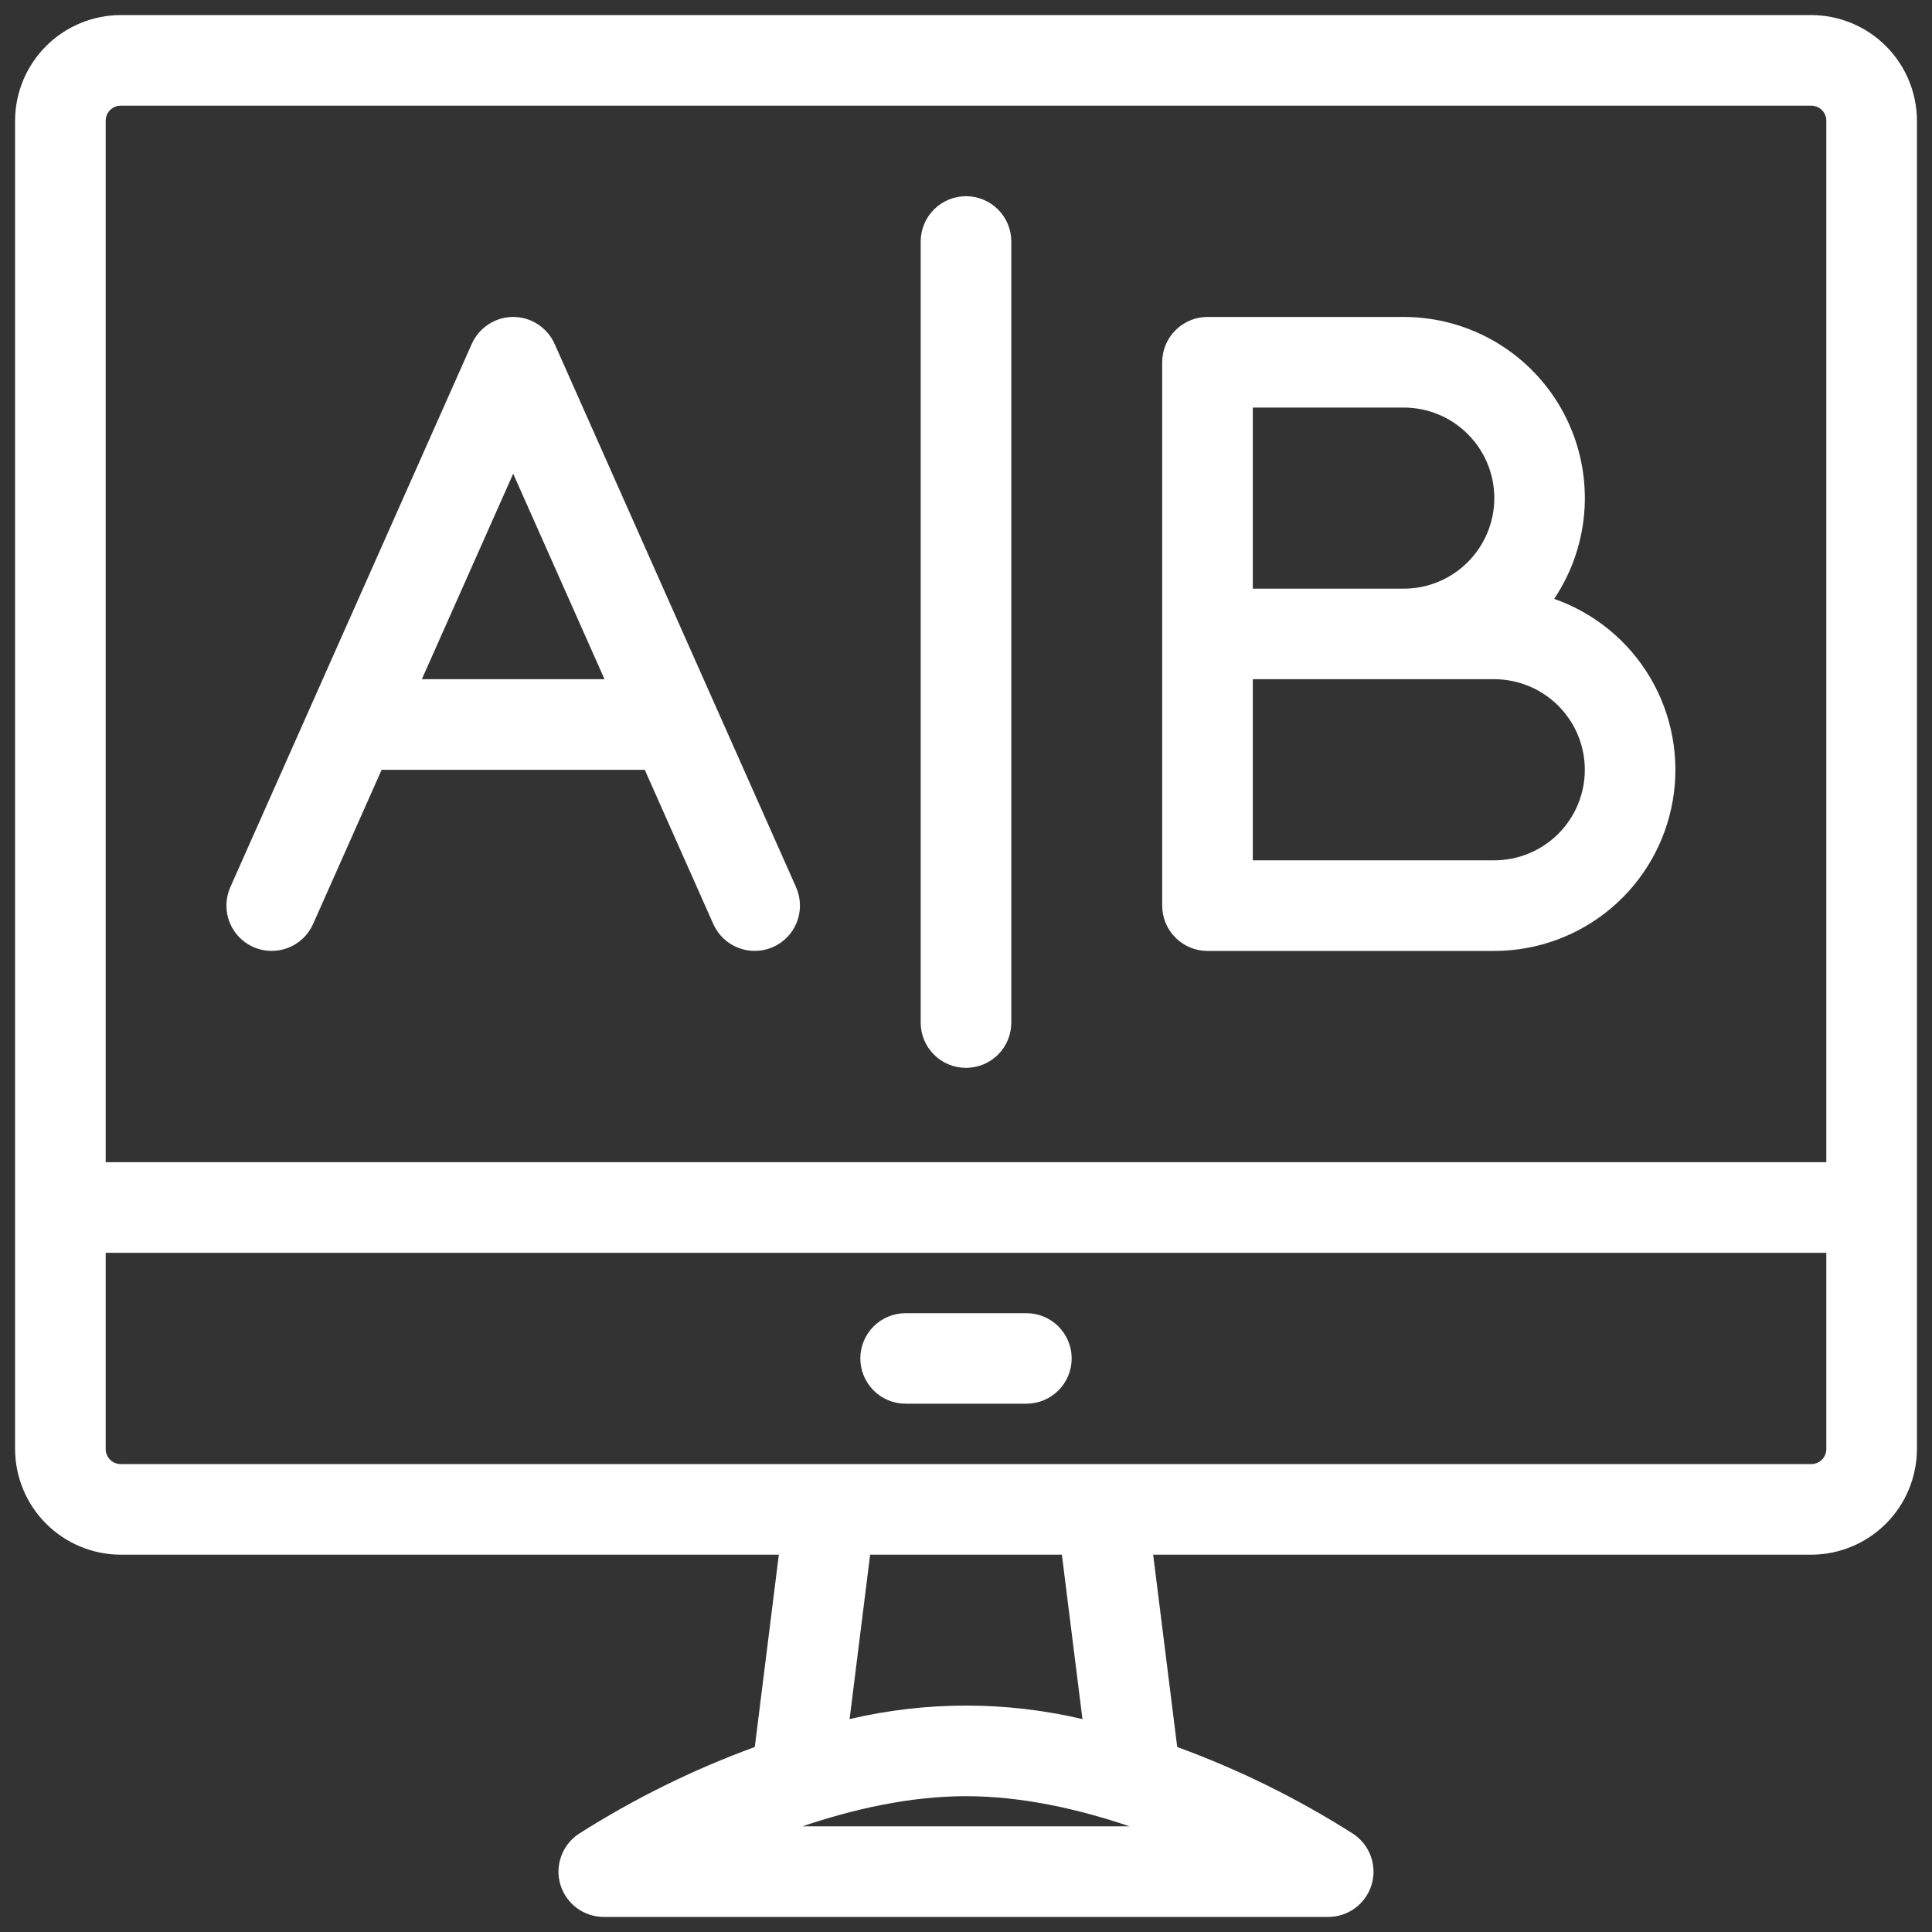
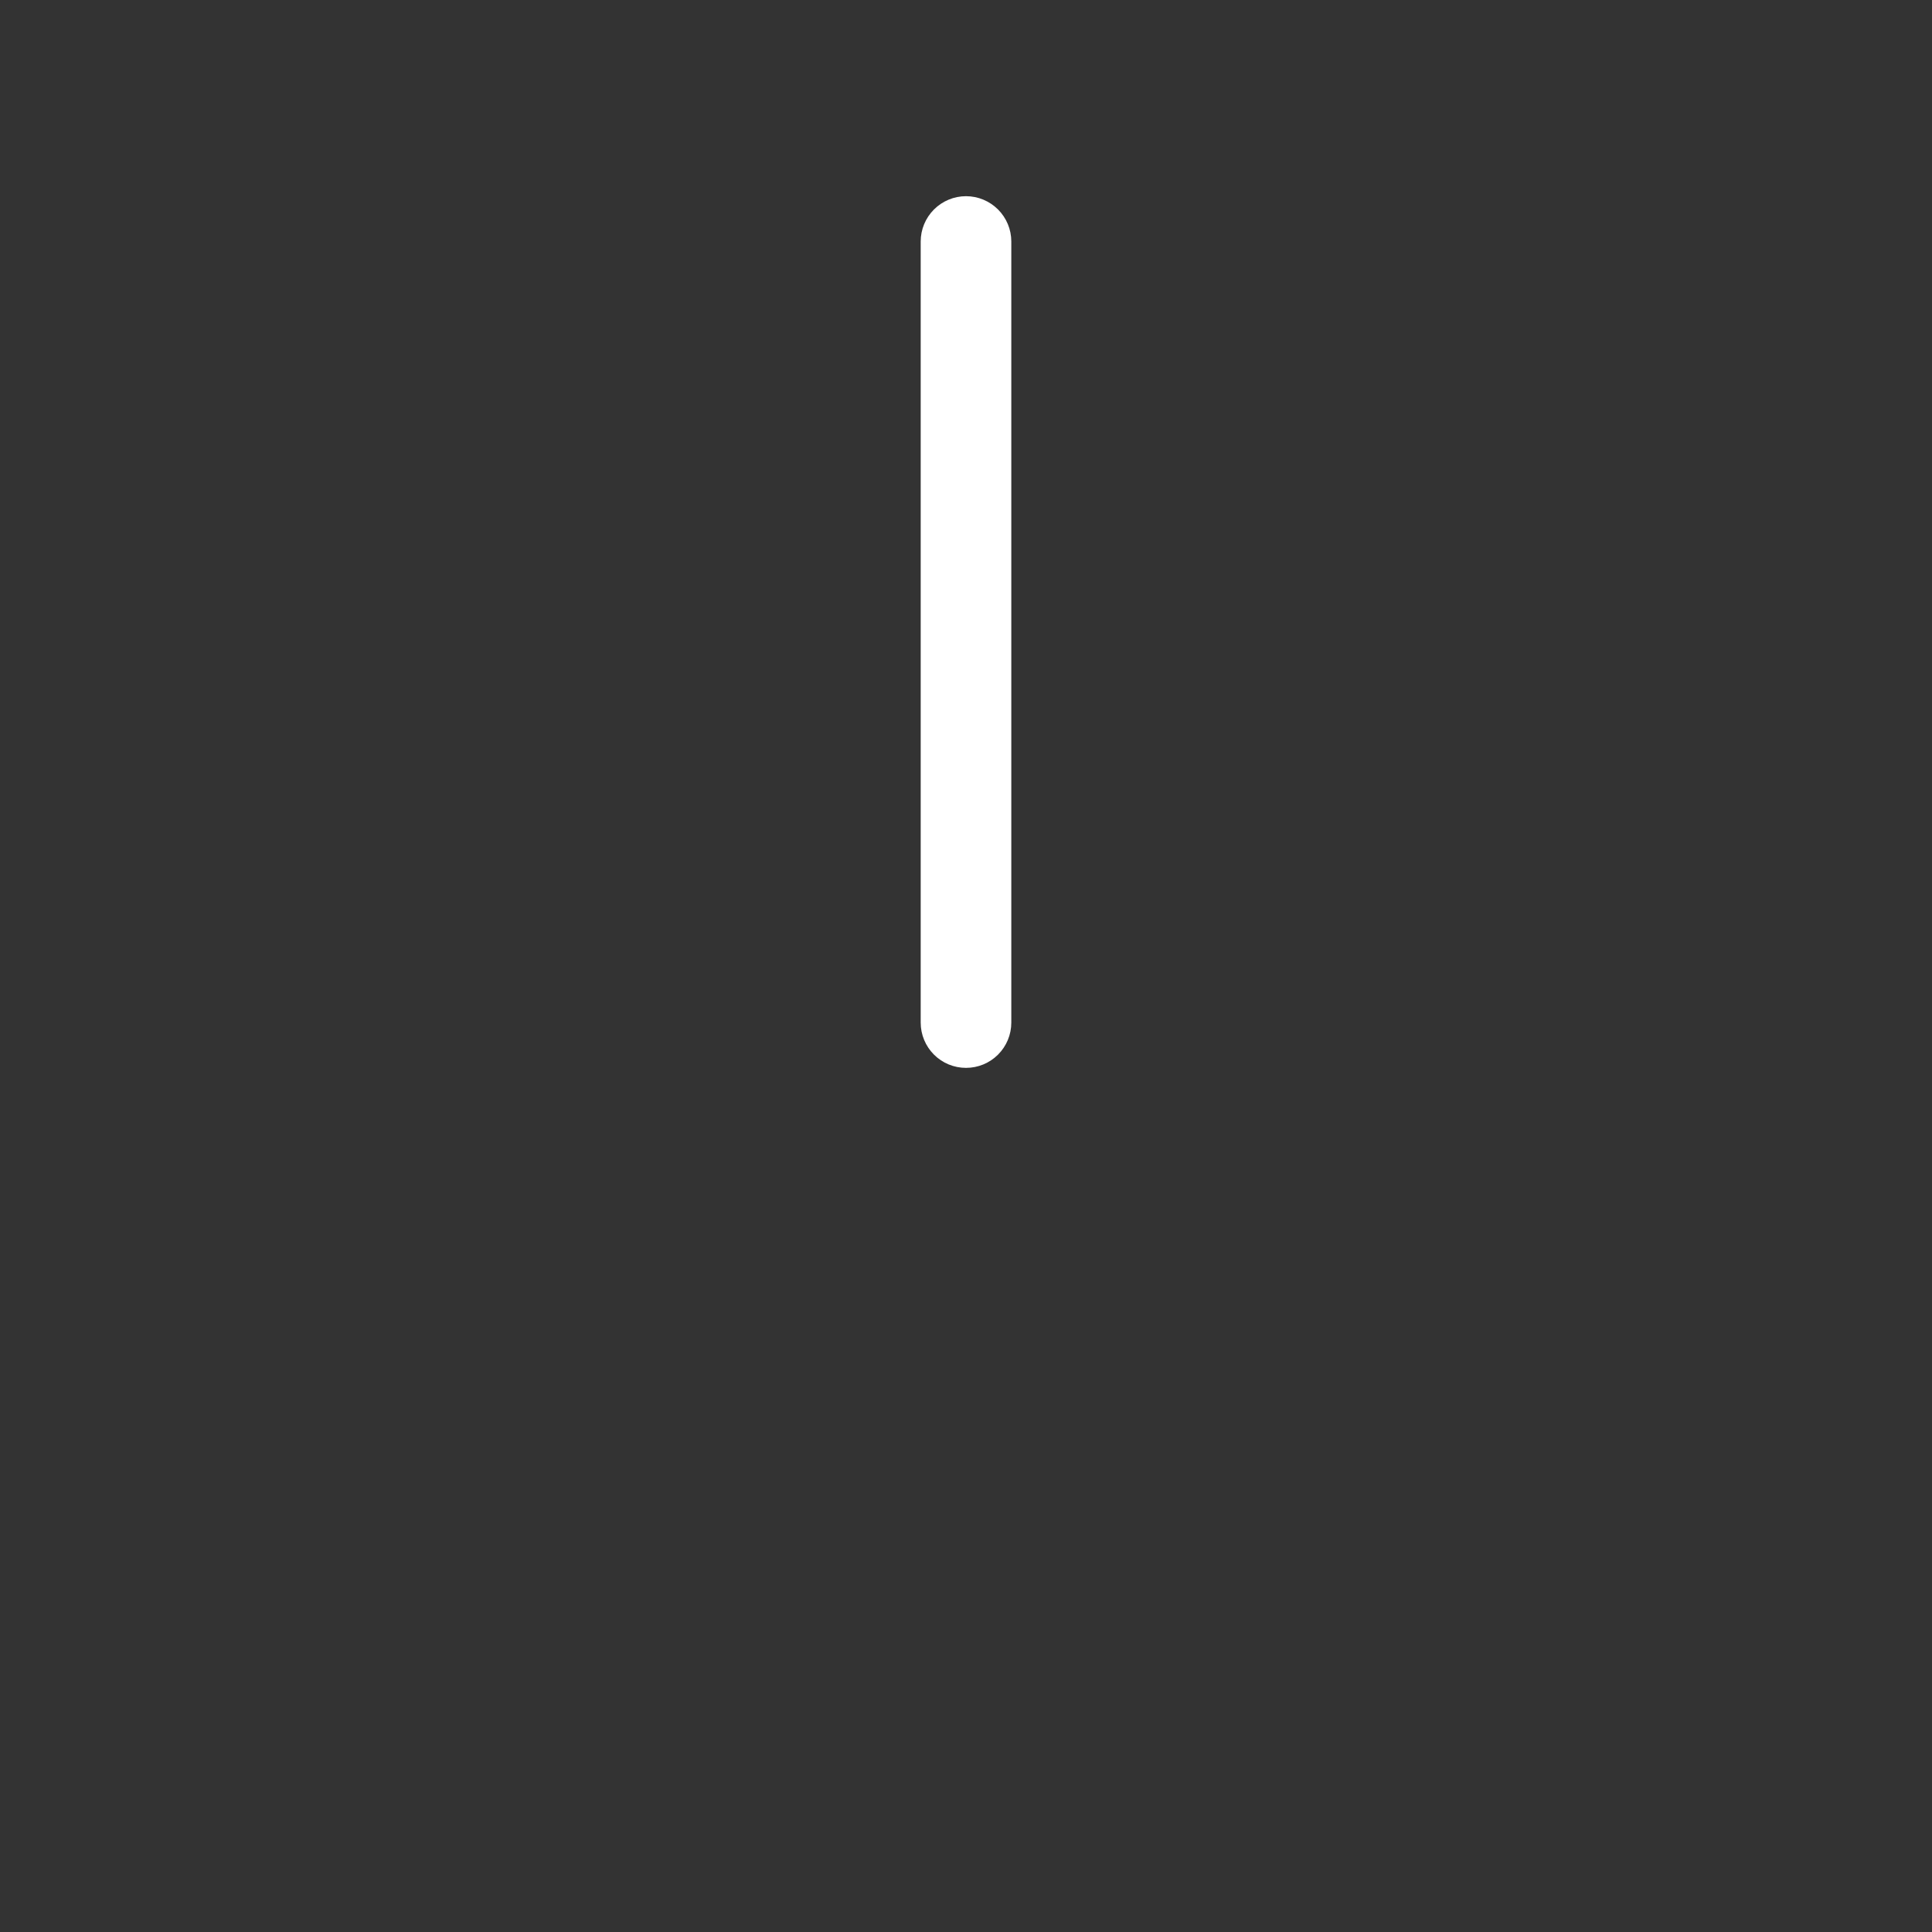
<svg xmlns="http://www.w3.org/2000/svg" width="40" height="40" viewBox="0 0 40 40" fill="none">
  <rect x="0" y="0" width="40" height="40" fill="#333333" stroke="none" />
  <g clip-path="url(#clip0_55_1669)">
-     <path d="M37.5 0.312H2.5C1.92 0.313 1.364 0.544 0.954 0.954C0.544 1.364 0.313 1.92 0.312 2.5V30C0.313 30.58 0.544 31.136 0.954 31.546C1.364 31.956 1.92 32.187 2.5 32.188H16.125L15.627 36.17C14.35 36.636 13.127 37.24 11.98 37.97C11.813 38.082 11.686 38.244 11.618 38.434C11.55 38.623 11.544 38.829 11.603 39.022C11.661 39.214 11.78 39.383 11.941 39.503C12.103 39.623 12.299 39.688 12.5 39.688H27.5C27.701 39.688 27.897 39.623 28.059 39.503C28.22 39.383 28.339 39.214 28.397 39.022C28.456 38.829 28.45 38.623 28.382 38.434C28.314 38.244 28.187 38.082 28.02 37.97C26.873 37.24 25.65 36.636 24.373 36.17L23.875 32.188H37.5C38.08 32.187 38.636 31.956 39.046 31.546C39.456 31.136 39.687 30.58 39.688 30V2.5C39.687 1.92 39.456 1.364 39.046 0.954C38.636 0.544 38.08 0.313 37.5 0.312ZM2.5 2.188H37.5C37.583 2.188 37.662 2.22 37.721 2.279C37.78 2.338 37.812 2.417 37.812 2.5V24.062H2.188V2.5C2.188 2.417 2.22 2.338 2.279 2.279C2.338 2.22 2.417 2.188 2.5 2.188ZM16.614 37.812C17.661 37.457 18.838 37.188 20 37.188C21.162 37.188 22.339 37.457 23.386 37.812H16.614ZM22.411 35.592C20.825 35.219 19.175 35.219 17.59 35.592L18.015 32.188H21.985L22.411 35.592ZM37.812 30C37.812 30.083 37.78 30.162 37.721 30.221C37.662 30.28 37.583 30.312 37.5 30.312H2.5C2.417 30.312 2.338 30.28 2.279 30.221C2.22 30.162 2.188 30.083 2.188 30V25.938H37.812V30Z" fill="white" />
-     <path d="M18.75 29.062H21.25C21.499 29.062 21.737 28.964 21.913 28.788C22.089 28.612 22.188 28.374 22.188 28.125C22.188 27.876 22.089 27.638 21.913 27.462C21.737 27.286 21.499 27.188 21.25 27.188H18.75C18.501 27.188 18.263 27.286 18.087 27.462C17.911 27.638 17.812 27.876 17.812 28.125C17.812 28.374 17.911 28.612 18.087 28.788C18.263 28.964 18.501 29.062 18.75 29.062Z" fill="white" />
-     <path d="M5.244 19.607C5.357 19.657 5.478 19.684 5.601 19.687C5.724 19.69 5.847 19.669 5.962 19.625C6.077 19.581 6.182 19.515 6.271 19.43C6.36 19.345 6.432 19.243 6.482 19.131L7.901 15.938H13.349L14.768 19.131C14.818 19.243 14.89 19.345 14.979 19.43C15.069 19.515 15.174 19.581 15.289 19.625C15.403 19.669 15.526 19.69 15.649 19.687C15.772 19.684 15.893 19.657 16.006 19.607C16.118 19.557 16.22 19.485 16.305 19.396C16.39 19.306 16.456 19.201 16.5 19.087C16.544 18.972 16.565 18.849 16.562 18.726C16.559 18.603 16.532 18.482 16.482 18.369L11.482 7.119C11.408 6.954 11.288 6.813 11.136 6.714C10.984 6.615 10.806 6.562 10.625 6.562C10.444 6.562 10.266 6.615 10.114 6.714C9.962 6.813 9.842 6.954 9.768 7.119L4.768 18.369C4.718 18.482 4.691 18.603 4.688 18.726C4.685 18.849 4.706 18.972 4.75 19.087C4.794 19.201 4.861 19.307 4.945 19.396C5.03 19.485 5.132 19.557 5.244 19.607ZM10.625 9.808L12.516 14.062H8.734L10.625 9.808Z" fill="white" />
    <path d="M20 22.109C20.249 22.109 20.487 22.011 20.663 21.835C20.839 21.659 20.938 21.421 20.938 21.172V5C20.938 4.751 20.839 4.513 20.663 4.337C20.487 4.161 20.249 4.062 20 4.062C19.751 4.062 19.513 4.161 19.337 4.337C19.161 4.513 19.062 4.751 19.062 5V21.172C19.062 21.421 19.161 21.659 19.337 21.835C19.513 22.011 19.751 22.109 20 22.109Z" fill="white" />
-     <path d="M25 19.688H30.938C31.823 19.688 32.68 19.374 33.357 18.803C34.033 18.232 34.486 17.439 34.634 16.567C34.783 15.694 34.617 14.796 34.168 14.033C33.718 13.271 33.013 12.691 32.177 12.399C32.556 11.835 32.773 11.178 32.808 10.499C32.842 9.821 32.691 9.146 32.371 8.546C32.051 7.947 31.574 7.445 30.992 7.096C30.409 6.747 29.742 6.562 29.062 6.562H25C24.751 6.562 24.513 6.661 24.337 6.837C24.161 7.013 24.062 7.251 24.062 7.5V18.75C24.062 18.999 24.161 19.237 24.337 19.413C24.513 19.589 24.751 19.688 25 19.688ZM32.812 15.938C32.812 16.435 32.614 16.911 32.263 17.263C31.911 17.614 31.435 17.812 30.938 17.812H25.938V14.062H30.938C31.435 14.063 31.911 14.261 32.263 14.612C32.614 14.964 32.812 15.44 32.812 15.938ZM25.938 8.438H29.062C29.56 8.438 30.037 8.635 30.388 8.987C30.74 9.338 30.938 9.815 30.938 10.312C30.938 10.81 30.74 11.287 30.388 11.638C30.037 11.99 29.56 12.188 29.062 12.188H25.938V8.438Z" fill="white" />
  </g>
  <defs>
    <clipPath id="clip0_55_1669">
      <rect width="40" height="40" fill="white" />
    </clipPath>
  </defs>
</svg>